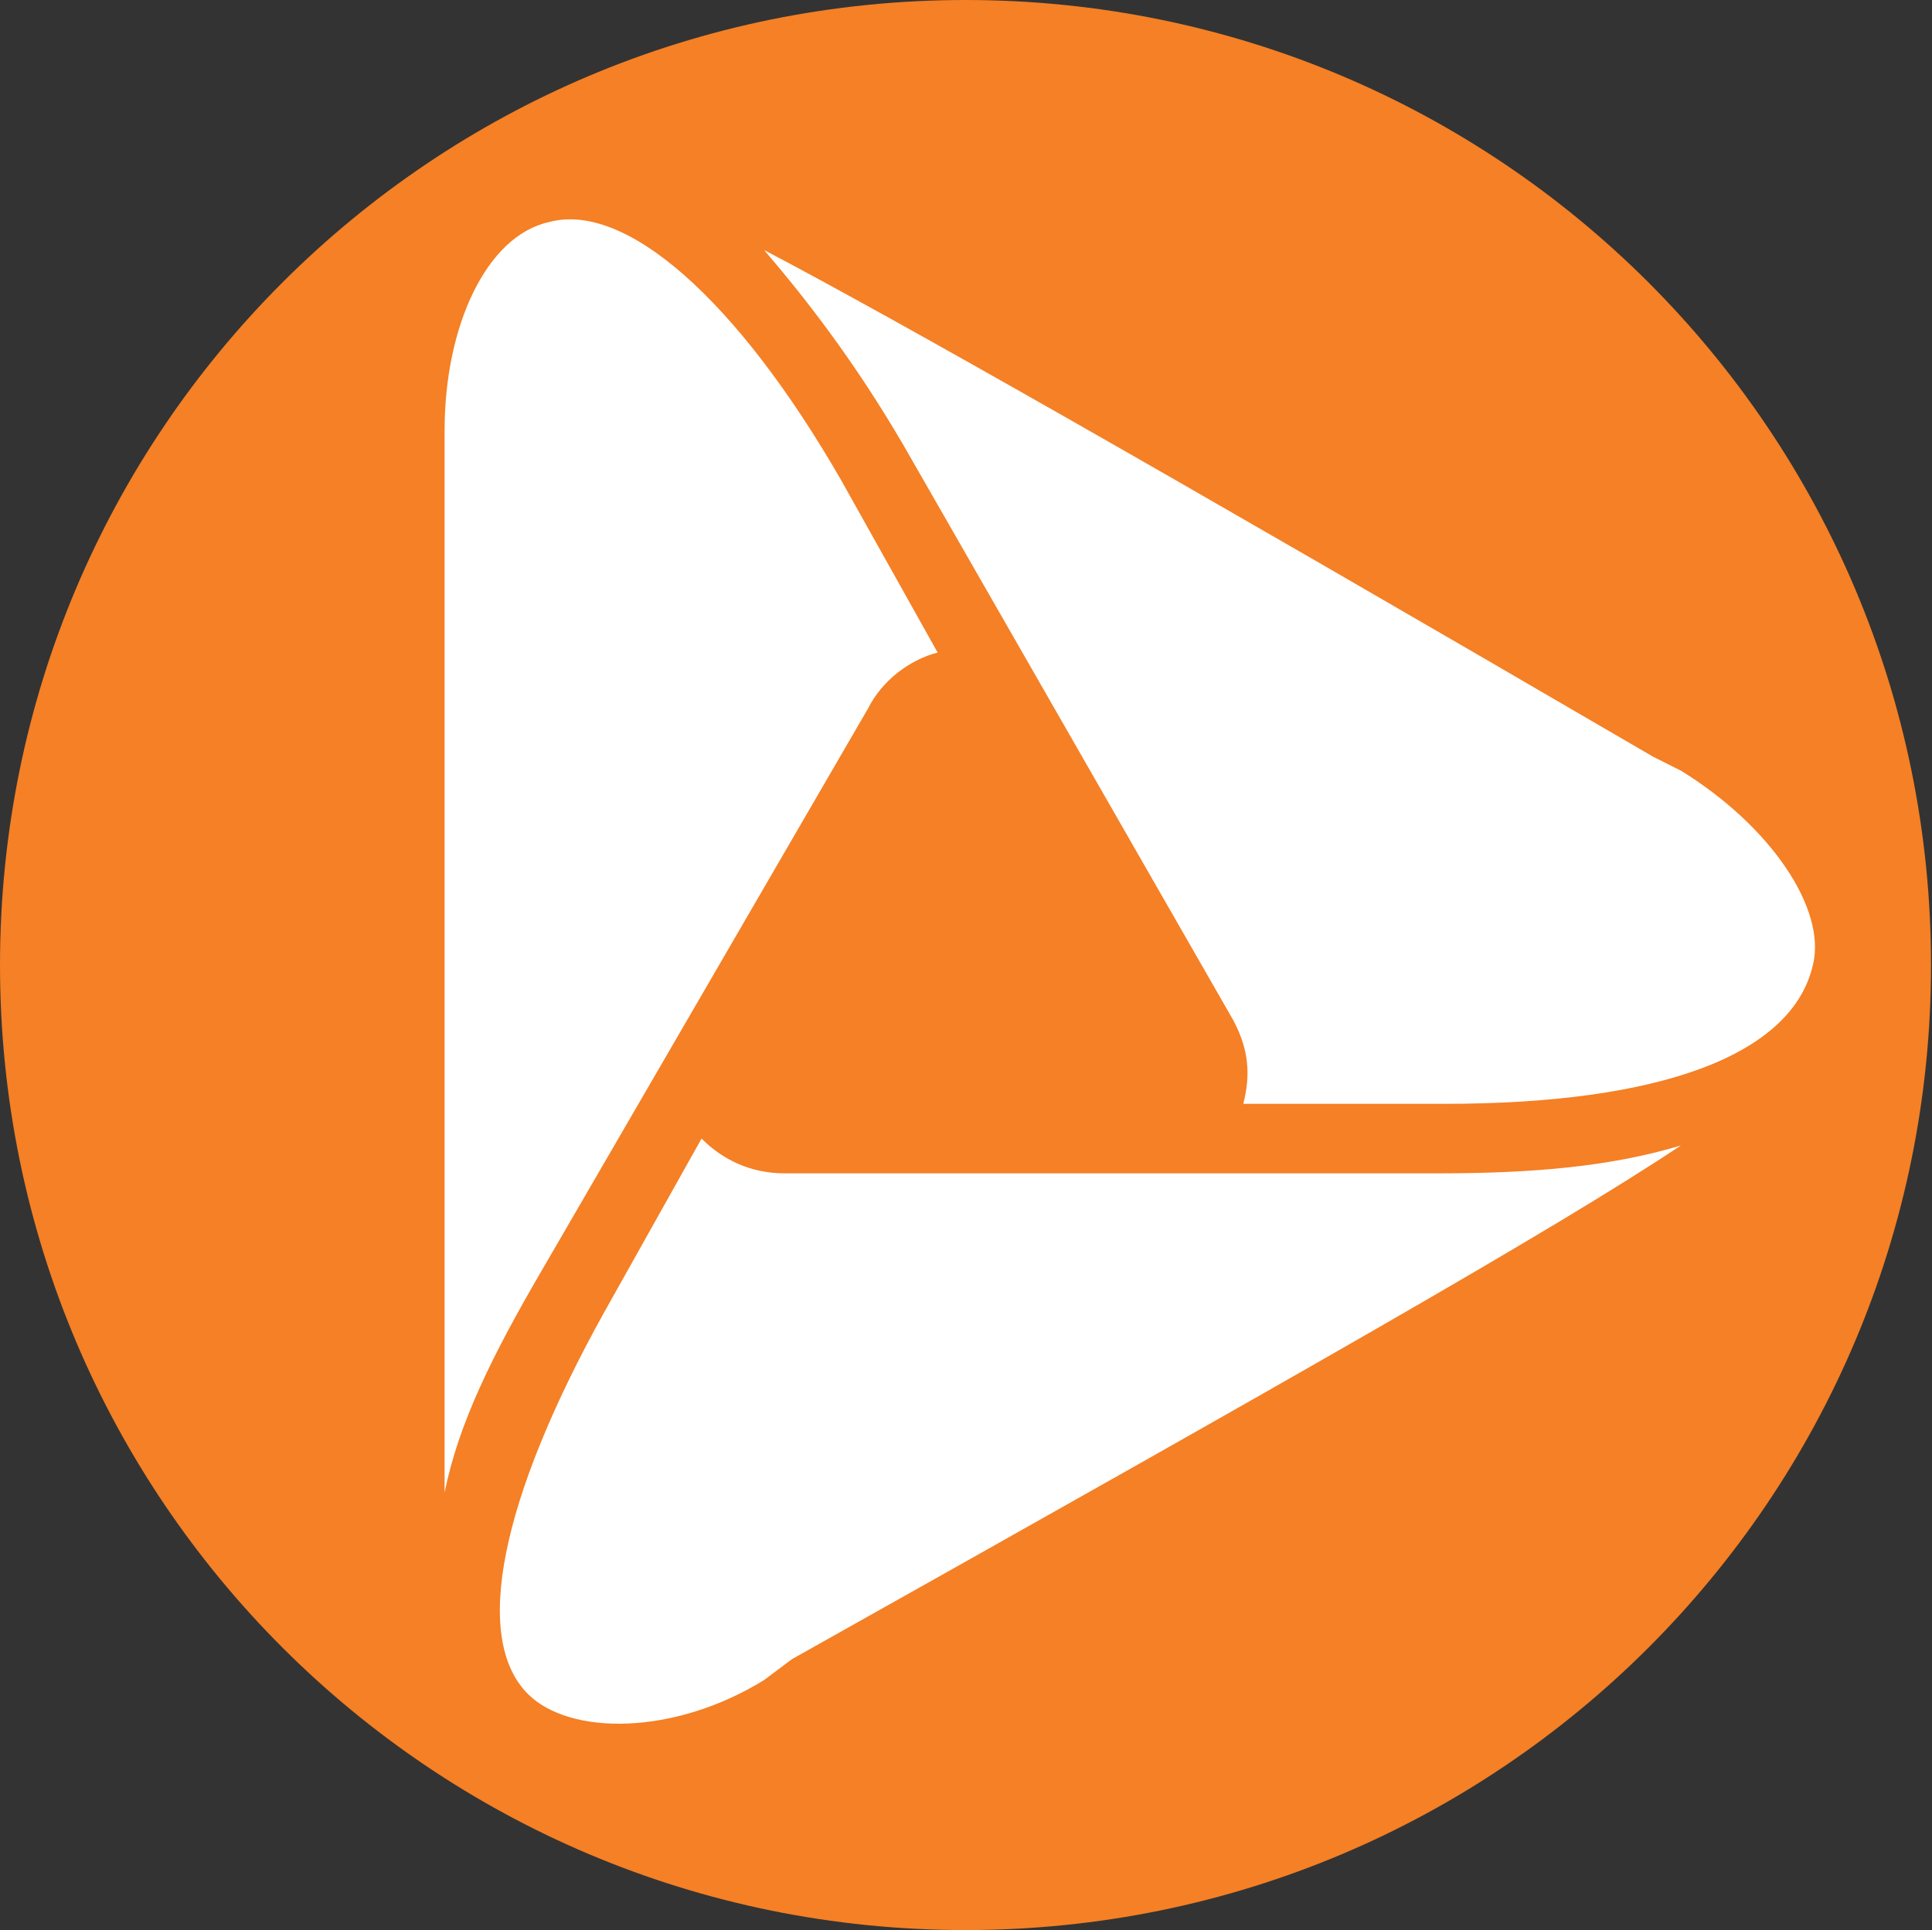
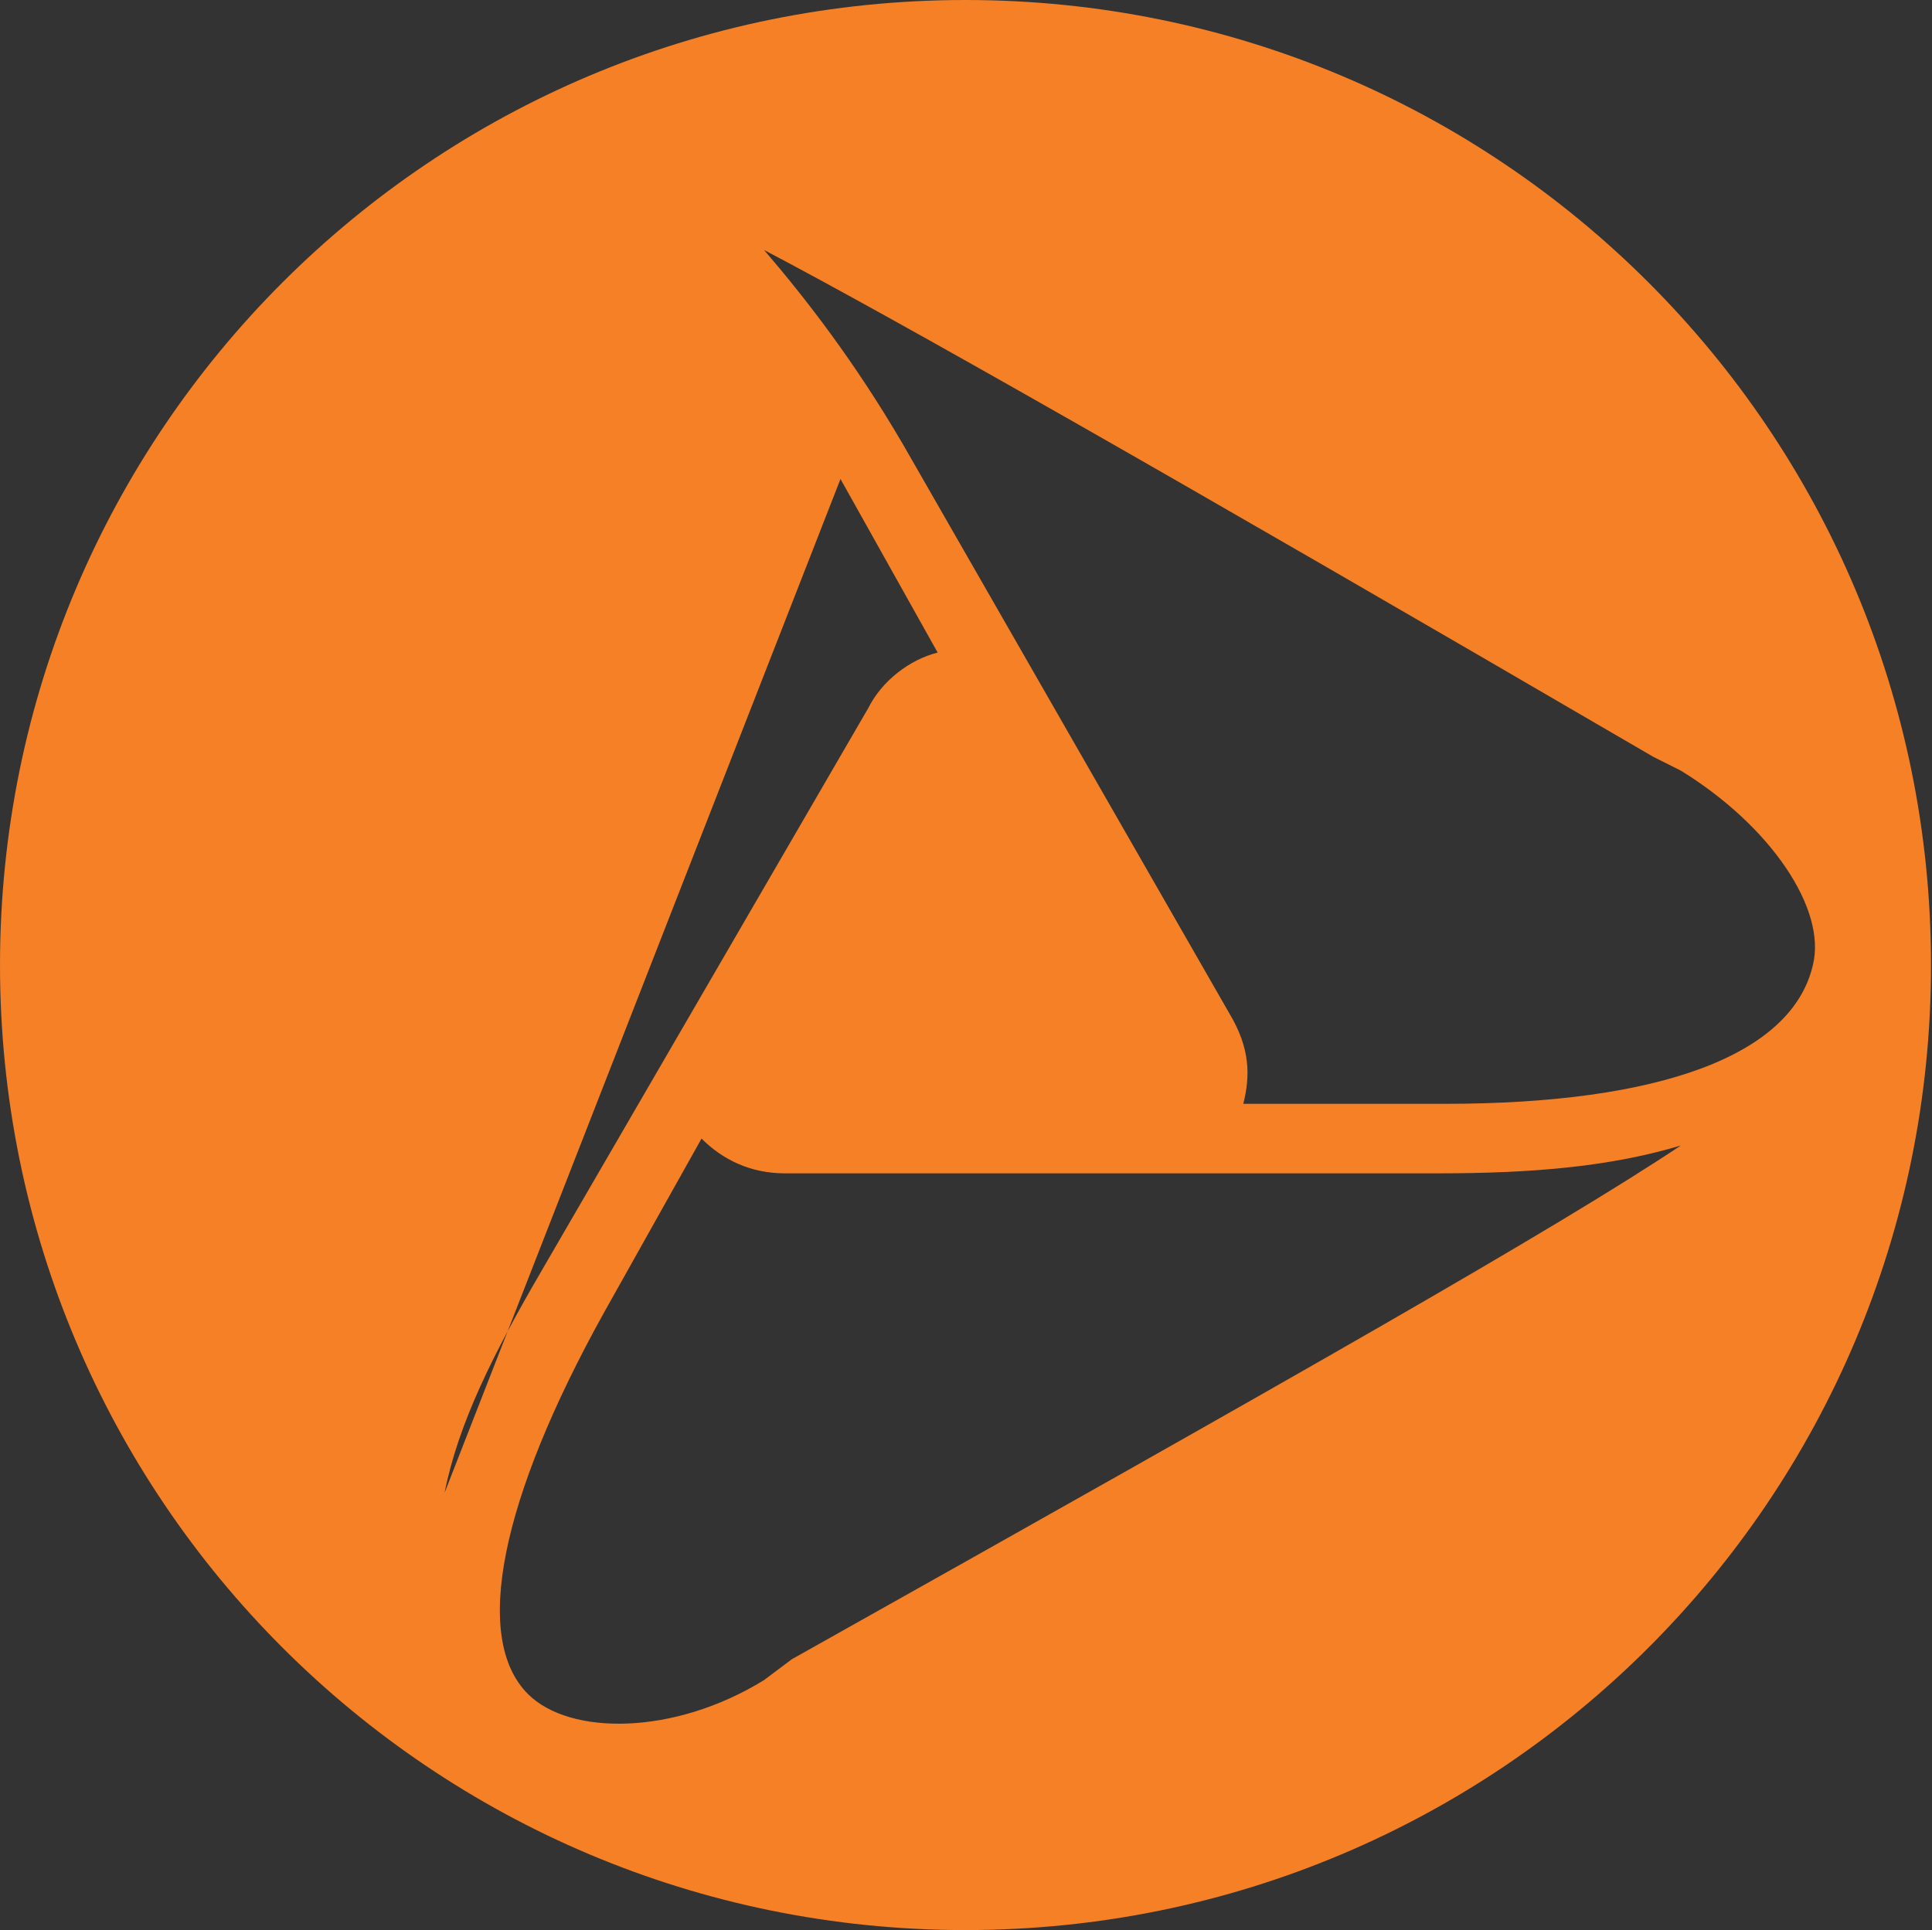
<svg xmlns="http://www.w3.org/2000/svg" version="1.2" viewBox="0 0 1567 1566" width="1567" height="1566">
  <rect x="0" y="0" width="1567" height="1566" fill="#333333" stroke="none" />
  <title>pnc-logo-rev-svg</title>
  <style>
		.s0 { fill: #ffffff } 
		.s1 { fill: #f58025 } 
	</style>
  <g id="Layer">
-     <ellipse id="Layer" class="s0" cx="783.1" cy="782.9" rx="749.3" ry="749.1" />
-   </g>
-   <path id="Layer" fill-rule="evenodd" class="s1" d="m783.1 1565.8c-433.1 0-783.1-350-783.1-782.9 0-432.9 350-782.9 783.1-782.9 433 0 783.1 350 783.1 782.9 0 432.9-350.1 782.9-783.1 782.9zm580.2-636.5c-56.3 16.9-118.3 22.6-197.1 22.6h-529.6c-28.2 0-50.7-11.3-67.6-28.2l-78.9 140.8c-84.5 152.1-107 264.7-61.9 309.8 33.8 33.8 118.3 33.8 191.5-11.3l22.5-16.9c411.3-230.9 619.7-349.2 721.1-416.8zm-1002.7 281.7c11.2-56.4 39.4-112.7 78.8-180.3l264.8-456.2c11.3-22.5 33.8-39.4 56.3-45.1l-78.8-140.8c-84.5-146.4-174.7-225.3-236.6-208.4-50.7 11.3-84.5 84.5-84.5 169 0 473.1 0 743.5 0 861.8zm1109.8-428.1c11.2-45.1-33.8-112.6-107.1-157.7l-22.5-11.3c-405.6-236.5-614.1-354.8-721.1-411.1 33.8 39.4 73.2 90.1 112.7 157.7l264.8 461.8c16.9 28.2 16.9 50.7 11.2 73.2h163.4c174.6 0 281.7-39.4 298.6-112.6z" />
+     </g>
+   <path id="Layer" fill-rule="evenodd" class="s1" d="m783.1 1565.8c-433.1 0-783.1-350-783.1-782.9 0-432.9 350-782.9 783.1-782.9 433 0 783.1 350 783.1 782.9 0 432.9-350.1 782.9-783.1 782.9zm580.2-636.5c-56.3 16.9-118.3 22.6-197.1 22.6h-529.6c-28.2 0-50.7-11.3-67.6-28.2l-78.9 140.8c-84.5 152.1-107 264.7-61.9 309.8 33.8 33.8 118.3 33.8 191.5-11.3l22.5-16.9c411.3-230.9 619.7-349.2 721.1-416.8zm-1002.7 281.7c11.2-56.4 39.4-112.7 78.8-180.3l264.8-456.2c11.3-22.5 33.8-39.4 56.3-45.1l-78.8-140.8zm1109.8-428.1c11.2-45.1-33.8-112.6-107.1-157.7l-22.5-11.3c-405.6-236.5-614.1-354.8-721.1-411.1 33.8 39.4 73.2 90.1 112.7 157.7l264.8 461.8c16.9 28.2 16.9 50.7 11.2 73.2h163.4c174.6 0 281.7-39.4 298.6-112.6z" />
</svg>